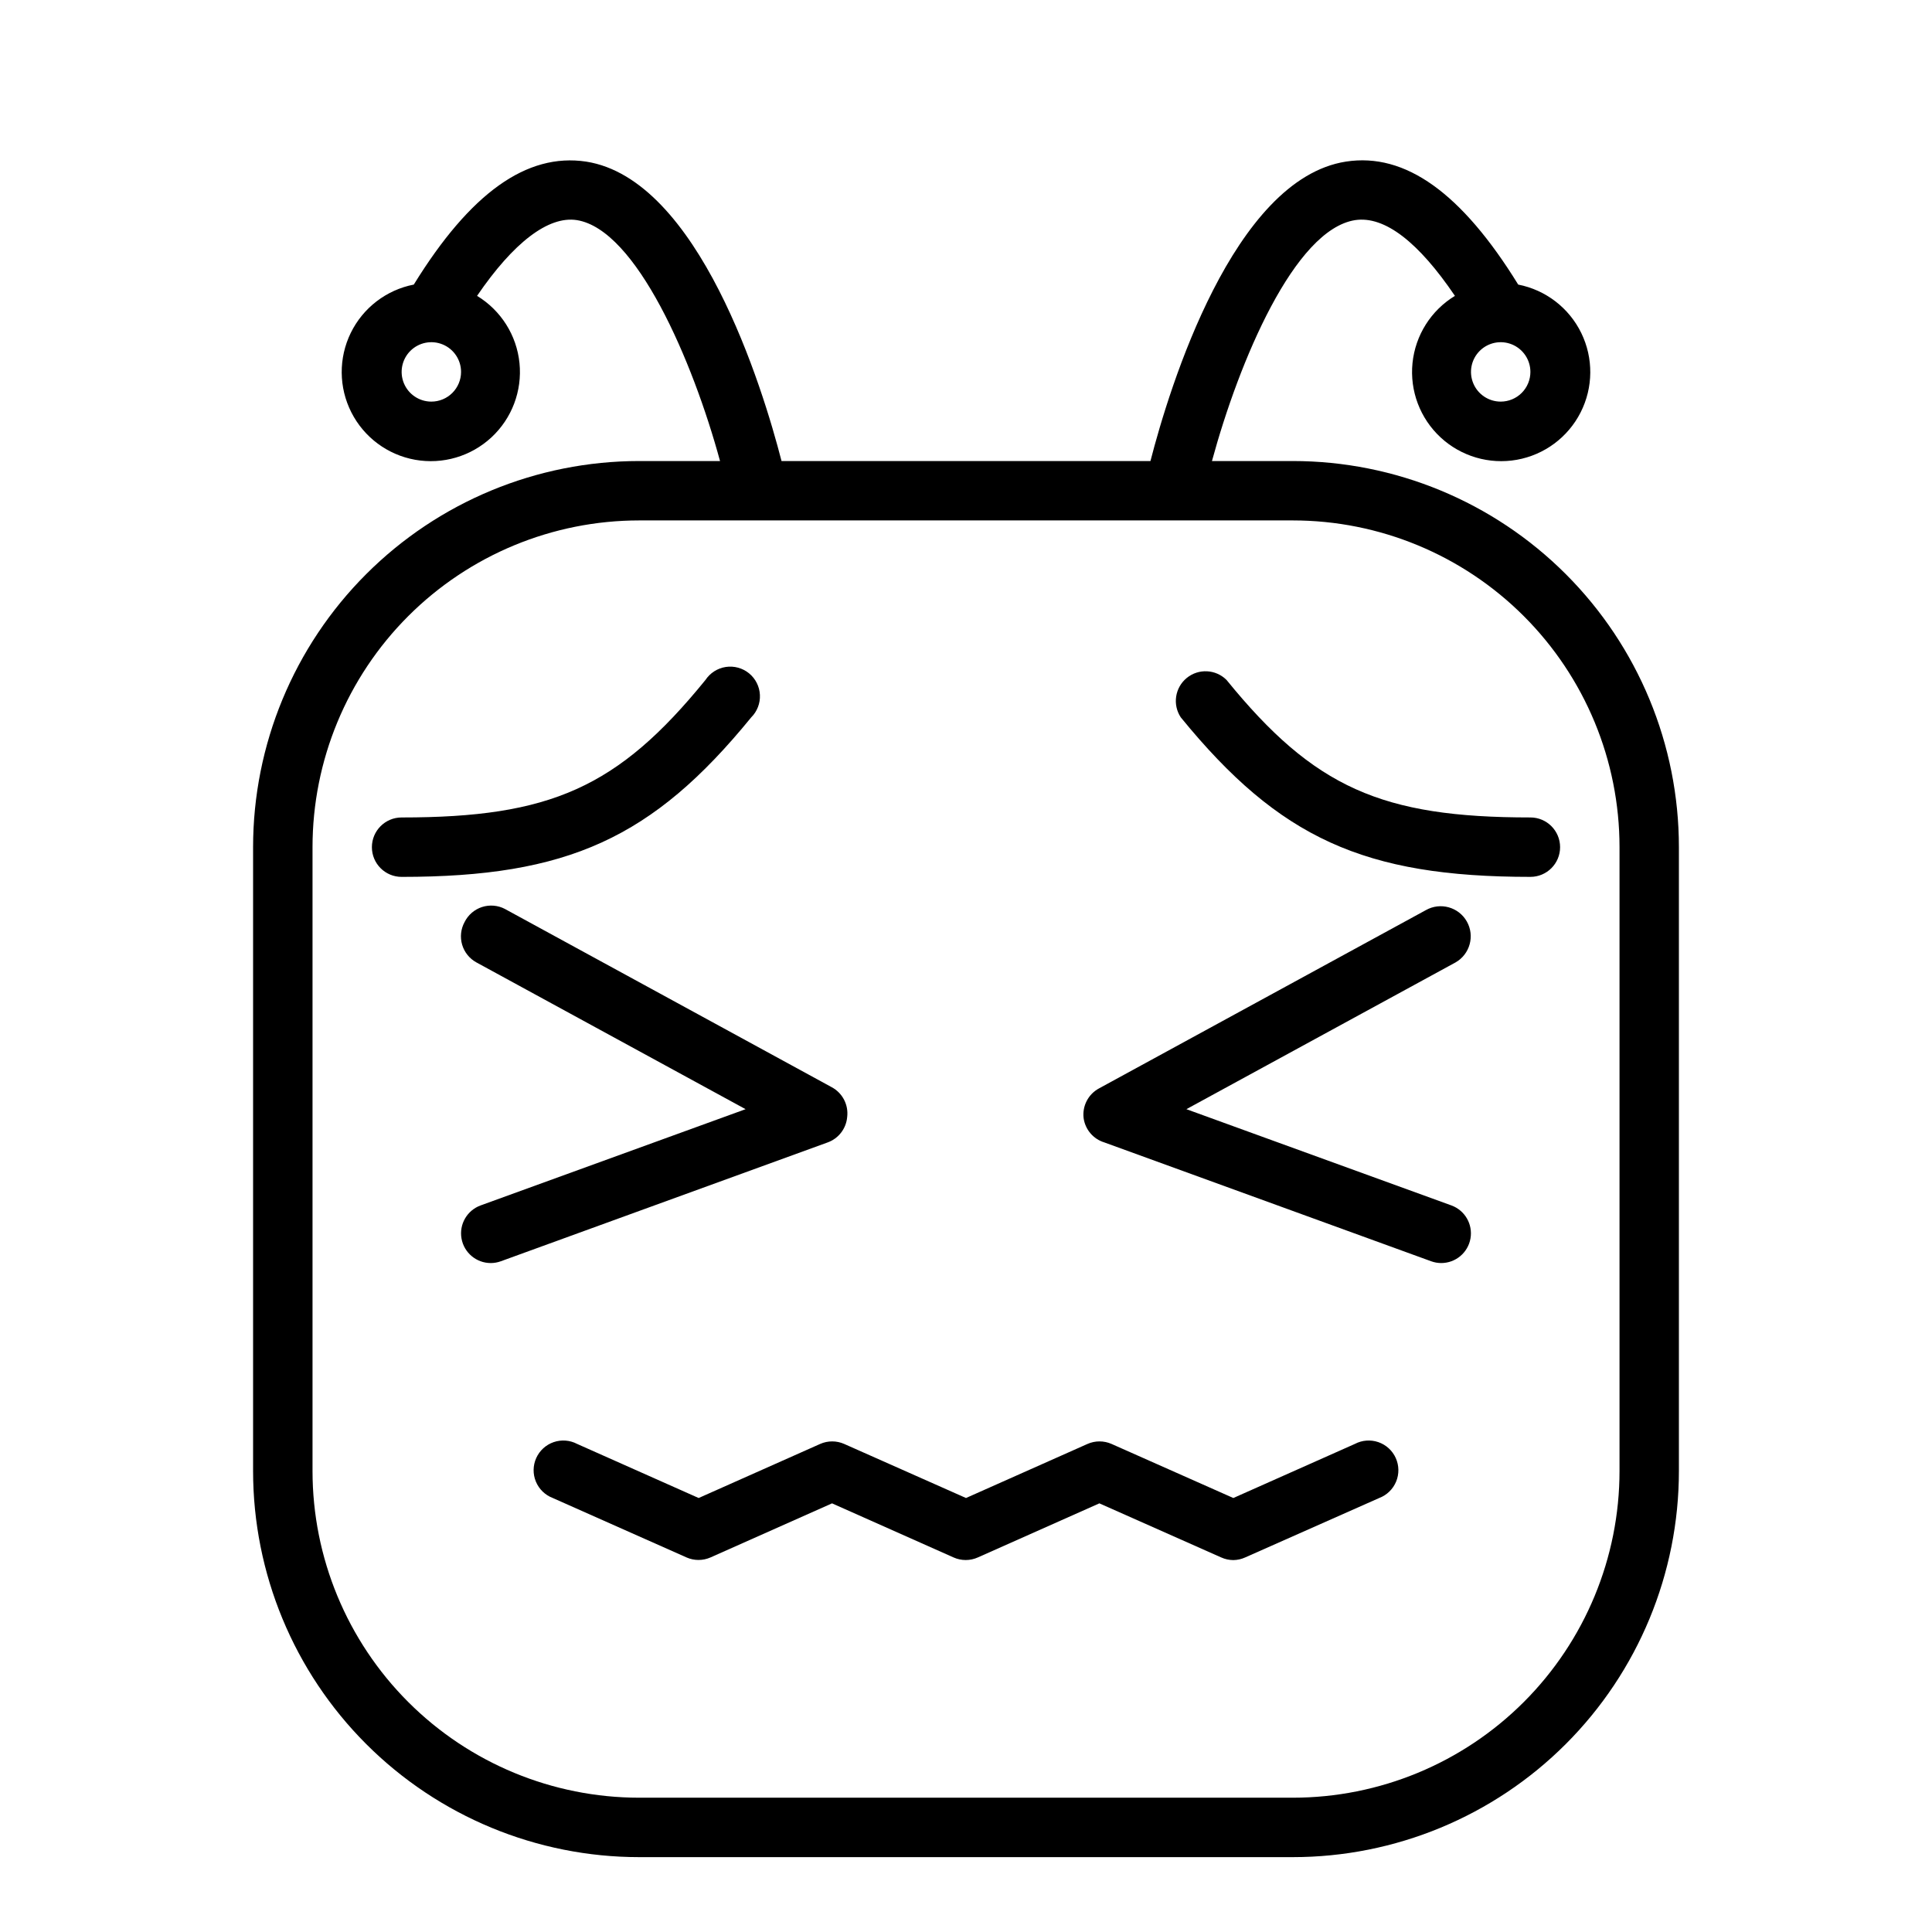
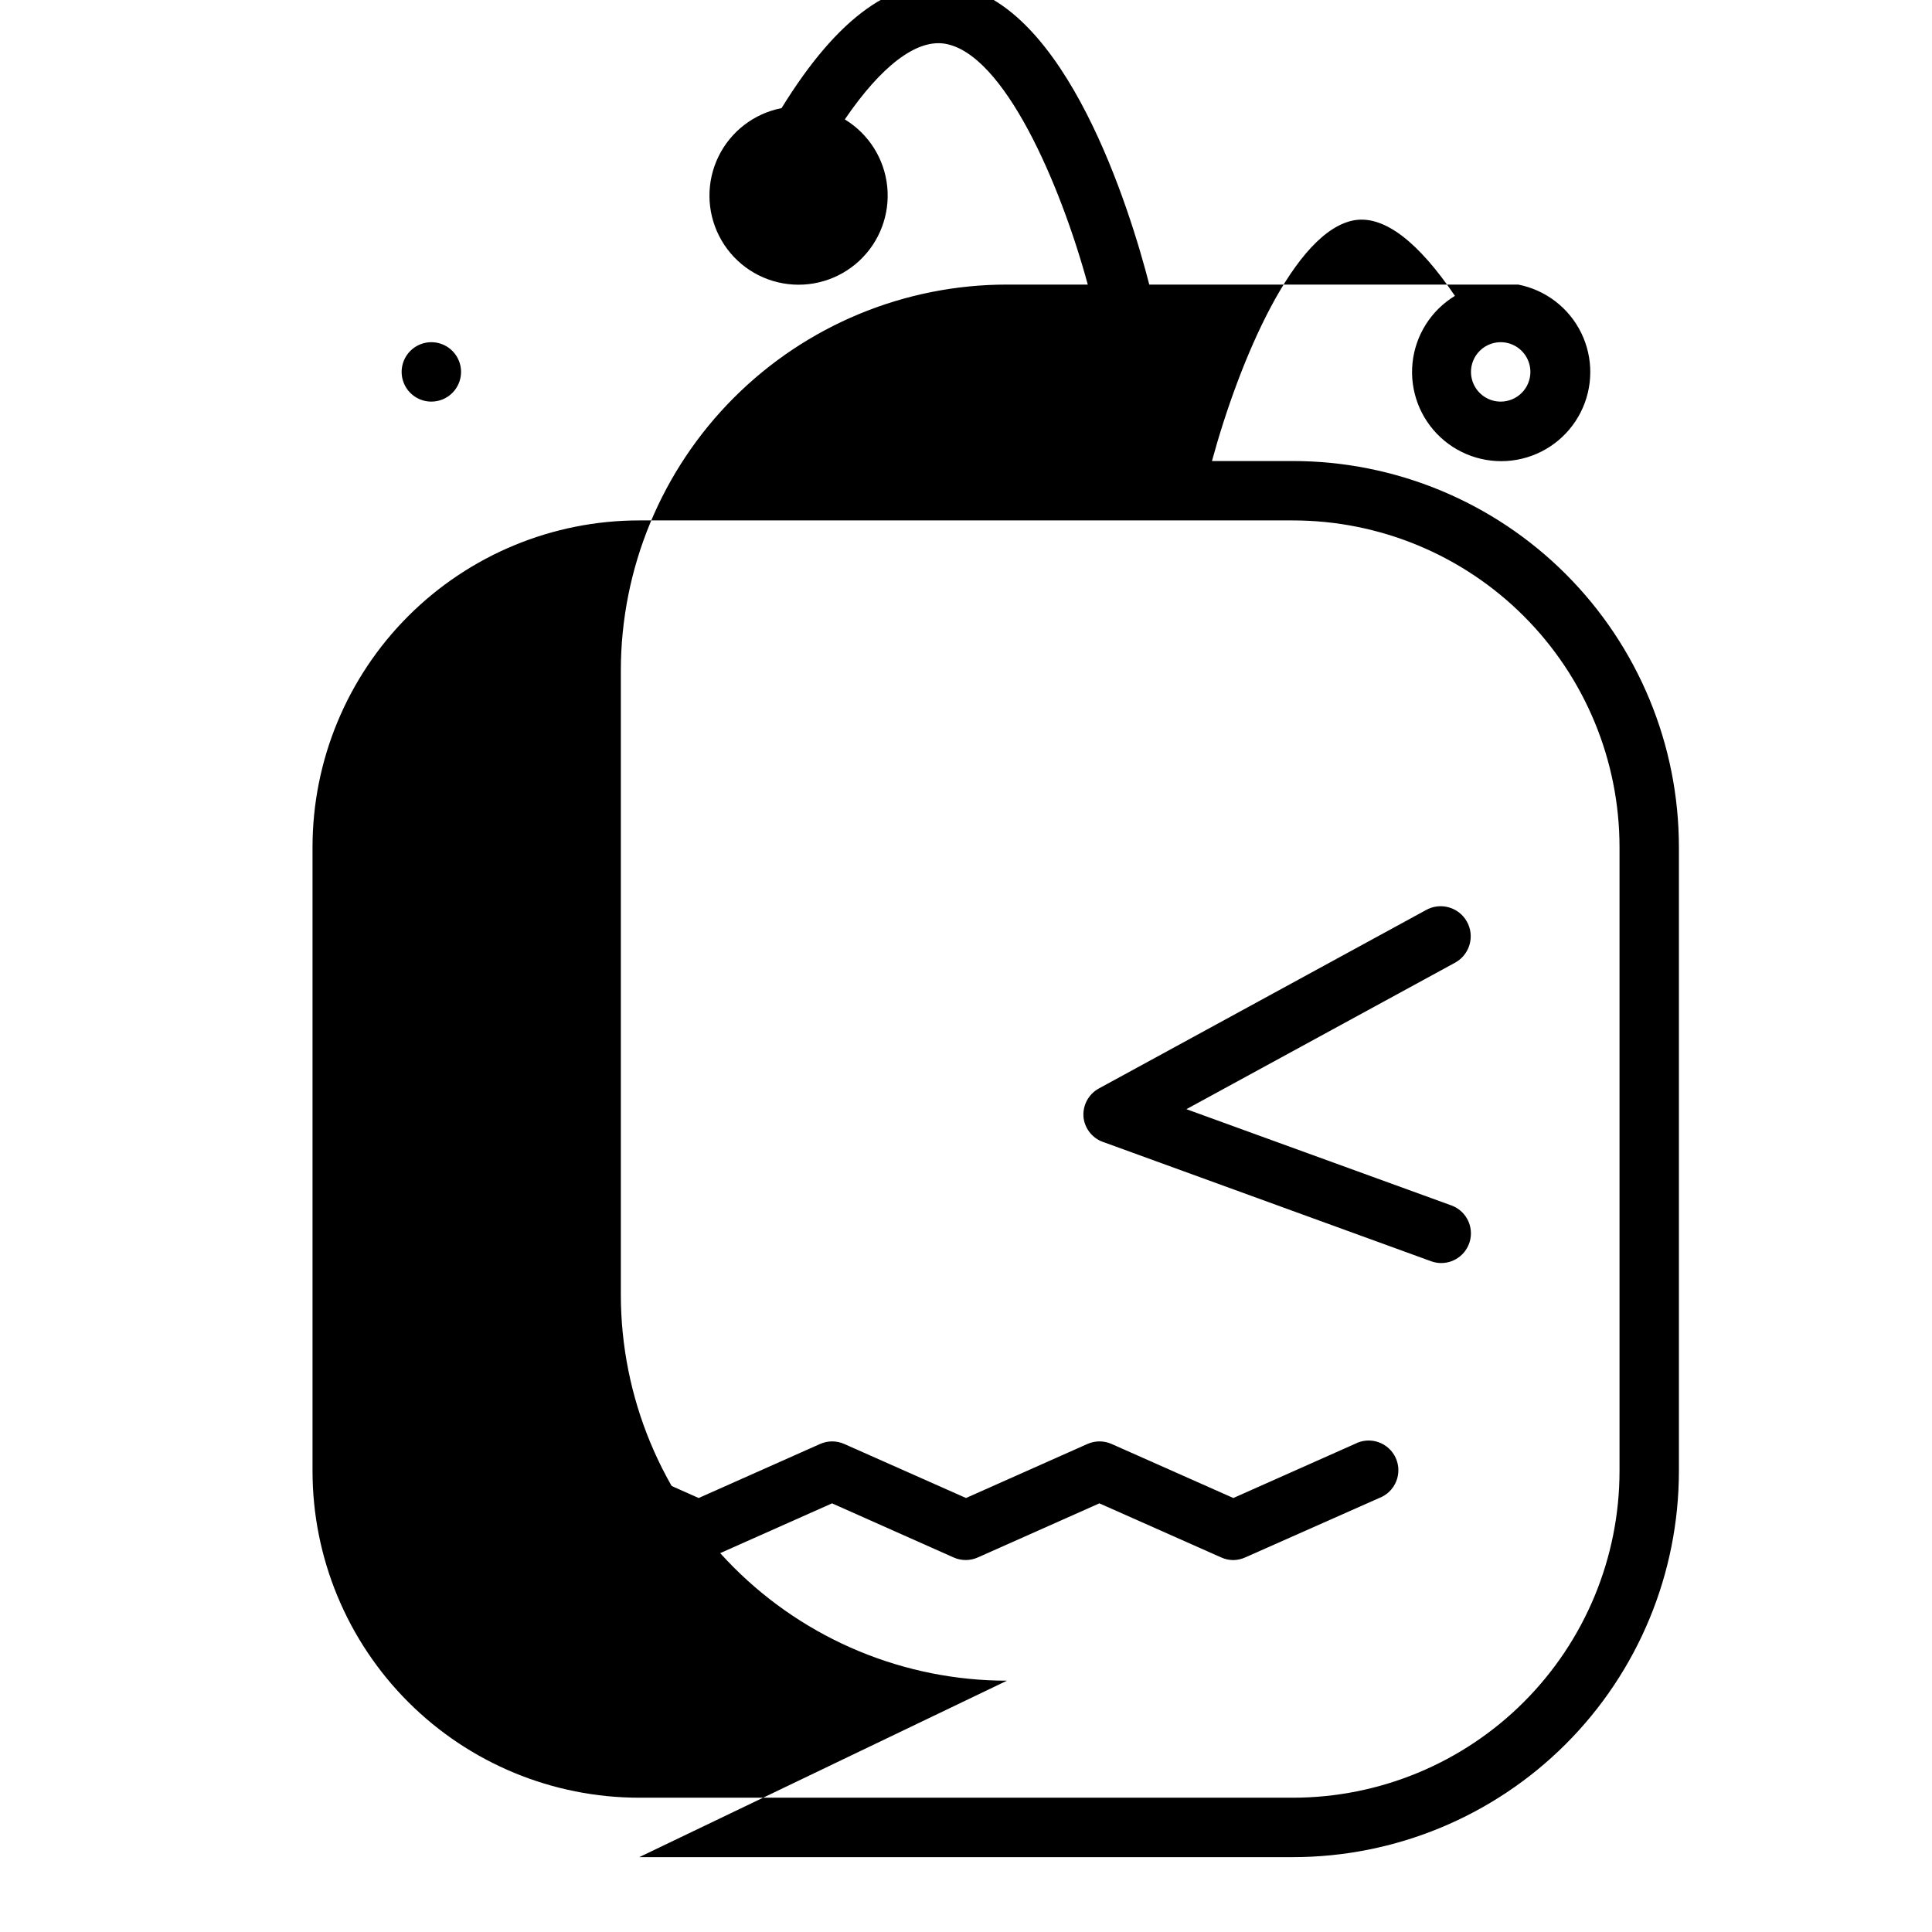
<svg xmlns="http://www.w3.org/2000/svg" fill="#000000" width="800px" height="800px" version="1.1" viewBox="144 144 512 512">
  <g>
    <path d="m436.68 446.76 86.594 31.488h-0.004c0.859 0.312 1.766 0.473 2.676 0.473 3.82-0.004 7.086-2.75 7.746-6.512 0.66-3.766-1.477-7.457-5.066-8.762l-70.219-25.504 71.32-38.887c3.824-2.176 5.164-7.039 2.992-10.863-2.176-3.828-7.039-5.168-10.863-2.992l-86.594 47.23c-2.856 1.535-4.481 4.656-4.094 7.875 0.422 3.039 2.57 5.562 5.512 6.453z" />
-     <path d="m267.12 388.35c-1.004 1.836-1.238 4-0.648 6.008 0.59 2.008 1.957 3.699 3.797 4.699l71.32 38.887-70.219 25.504h0.004c-3.594 1.305-5.731 4.996-5.07 8.762 0.66 3.762 3.926 6.508 7.746 6.512 0.91 0 1.816-0.16 2.676-0.473l86.594-31.488c2.91-1.039 4.941-3.688 5.195-6.769 0.383-3.215-1.242-6.34-4.094-7.871l-86.594-47.23v-0.004c-1.875-0.984-4.066-1.168-6.082-0.52-2.012 0.652-3.68 2.09-4.625 3.984z" />
-     <path d="m313.41 636.16h173.18c27.141 0 53.172-10.781 72.363-29.973 19.191-19.195 29.973-45.223 29.973-72.363v-165.31c0-27.145-10.781-53.172-29.973-72.363-19.191-19.191-45.223-29.973-72.363-29.973h-21.41c7.242-26.609 21.883-61.324 37.941-63.844 7.871-1.18 16.848 5.902 26.449 20.074-6.332 3.844-10.492 10.434-11.242 17.805-0.746 7.371 2.008 14.664 7.438 19.699 5.434 5.039 12.914 7.234 20.207 5.934 7.293-1.301 13.551-5.949 16.906-12.555 3.356-6.602 3.418-14.398 0.168-21.055s-9.438-11.402-16.707-12.82c-14.957-24.246-29.914-35.031-45.656-32.59-29.836 4.644-46.762 59.75-51.801 79.352h-97.77c-5.039-19.602-21.965-74.707-51.797-79.352-15.742-2.363-30.699 8.344-45.656 32.59h-0.004c-7.269 1.418-13.457 6.164-16.707 12.82s-3.188 14.453 0.168 21.055c3.356 6.606 9.613 11.254 16.906 12.555 7.293 1.301 14.773-0.895 20.207-5.934 5.43-5.035 8.184-12.328 7.438-19.699-0.746-7.371-4.91-13.961-11.242-17.805 9.605-14.09 18.895-21.254 26.449-20.074 15.742 2.519 30.699 37.234 37.941 63.844h-21.41c-27.141 0-53.172 10.781-72.363 29.973-19.191 19.191-29.973 45.219-29.973 72.363v165.31c0 27.141 10.781 53.168 29.973 72.363 19.191 19.191 45.223 29.973 72.363 29.973zm228.29-385.73c-3.184 0-6.055-1.918-7.273-4.859-1.219-2.941-0.543-6.328 1.707-8.578s5.637-2.926 8.578-1.707c2.941 1.219 4.859 4.09 4.859 7.273 0 2.086-0.828 4.09-2.305 5.566-1.477 1.477-3.481 2.305-5.566 2.305zm-283.39 0c-3.184 0-6.055-1.918-7.273-4.859-1.215-2.941-0.543-6.328 1.707-8.578 2.254-2.25 5.637-2.926 8.582-1.707 2.941 1.219 4.859 4.09 4.859 7.273 0 2.086-0.832 4.09-2.309 5.566-1.477 1.477-3.477 2.305-5.566 2.305zm-31.488 118.08c0-22.969 9.125-44.992 25.363-61.23s38.266-25.363 61.23-25.363h173.18c22.965 0 44.992 9.125 61.23 25.363 16.238 16.238 25.363 38.262 25.363 61.23v165.31c0 22.965-9.125 44.988-25.363 61.23-16.238 16.238-38.266 25.359-61.23 25.359h-173.18c-22.965 0-44.992-9.121-61.23-25.359-16.238-16.242-25.363-38.266-25.363-61.23z" />
-     <path d="m343.08 334.11c1.578-1.57 2.414-3.738 2.305-5.961-0.109-2.223-1.152-4.297-2.875-5.707-1.723-1.41-3.965-2.023-6.164-1.691-2.203 0.336-4.16 1.586-5.387 3.441-23.223 28.574-41.172 36.445-80.531 36.445-4.348 0-7.871 3.527-7.871 7.875 0 4.348 3.523 7.871 7.871 7.871 44.004 0 66.52-10.234 92.652-42.273z" />
-     <path d="m549.57 376.38c4.348 0 7.871-3.523 7.871-7.871 0-4.348-3.523-7.875-7.871-7.875-39.359 0-57.309-7.871-80.531-36.449v0.004c-2.859-2.852-7.414-3.078-10.543-0.52-3.125 2.559-3.809 7.07-1.578 10.438 26.133 32.039 48.648 42.273 92.652 42.273z" />
+     <path d="m313.41 636.16h173.18c27.141 0 53.172-10.781 72.363-29.973 19.191-19.195 29.973-45.223 29.973-72.363v-165.31c0-27.145-10.781-53.172-29.973-72.363-19.191-19.191-45.223-29.973-72.363-29.973h-21.41c7.242-26.609 21.883-61.324 37.941-63.844 7.871-1.18 16.848 5.902 26.449 20.074-6.332 3.844-10.492 10.434-11.242 17.805-0.746 7.371 2.008 14.664 7.438 19.699 5.434 5.039 12.914 7.234 20.207 5.934 7.293-1.301 13.551-5.949 16.906-12.555 3.356-6.602 3.418-14.398 0.168-21.055s-9.438-11.402-16.707-12.82h-97.77c-5.039-19.602-21.965-74.707-51.797-79.352-15.742-2.363-30.699 8.344-45.656 32.59h-0.004c-7.269 1.418-13.457 6.164-16.707 12.82s-3.188 14.453 0.168 21.055c3.356 6.606 9.613 11.254 16.906 12.555 7.293 1.301 14.773-0.895 20.207-5.934 5.43-5.035 8.184-12.328 7.438-19.699-0.746-7.371-4.91-13.961-11.242-17.805 9.605-14.09 18.895-21.254 26.449-20.074 15.742 2.519 30.699 37.234 37.941 63.844h-21.41c-27.141 0-53.172 10.781-72.363 29.973-19.191 19.191-29.973 45.219-29.973 72.363v165.31c0 27.141 10.781 53.168 29.973 72.363 19.191 19.191 45.223 29.973 72.363 29.973zm228.29-385.73c-3.184 0-6.055-1.918-7.273-4.859-1.219-2.941-0.543-6.328 1.707-8.578s5.637-2.926 8.578-1.707c2.941 1.219 4.859 4.09 4.859 7.273 0 2.086-0.828 4.09-2.305 5.566-1.477 1.477-3.481 2.305-5.566 2.305zm-283.39 0c-3.184 0-6.055-1.918-7.273-4.859-1.215-2.941-0.543-6.328 1.707-8.578 2.254-2.25 5.637-2.926 8.582-1.707 2.941 1.219 4.859 4.09 4.859 7.273 0 2.086-0.832 4.09-2.309 5.566-1.477 1.477-3.477 2.305-5.566 2.305zm-31.488 118.08c0-22.969 9.125-44.992 25.363-61.23s38.266-25.363 61.23-25.363h173.18c22.965 0 44.992 9.125 61.23 25.363 16.238 16.238 25.363 38.262 25.363 61.23v165.31c0 22.965-9.125 44.988-25.363 61.23-16.238 16.238-38.266 25.359-61.23 25.359h-173.18c-22.965 0-44.992-9.121-61.23-25.359-16.238-16.242-25.363-38.266-25.363-61.23z" />
    <path d="m361.35 526.66-32.199 14.328-32.195-14.328c-1.922-1.012-4.176-1.188-6.231-0.48-2.055 0.707-3.723 2.231-4.617 4.211-0.891 1.98-0.926 4.242-0.094 6.246 0.832 2.008 2.457 3.582 4.488 4.352l35.426 15.742h-0.004c2.031 0.898 4.348 0.898 6.379 0l32.195-14.328 32.195 14.328c2.055 0.922 4.402 0.922 6.457 0l32.195-14.328 32.273 14.328h0.004c1.012 0.461 2.113 0.703 3.227 0.707 1.086-0.016 2.16-0.258 3.148-0.707l35.504-15.742c2.031-0.77 3.652-2.344 4.484-4.352 0.832-2.004 0.797-4.266-0.094-6.246s-2.562-3.504-4.617-4.211c-2.055-0.707-4.309-0.531-6.231 0.48l-32.195 14.328-32.273-14.328h-0.004c-2.027-0.898-4.344-0.898-6.375 0l-32.195 14.328-32.277-14.328c-2.031-0.898-4.344-0.898-6.375 0z" />
  </g>
</svg>